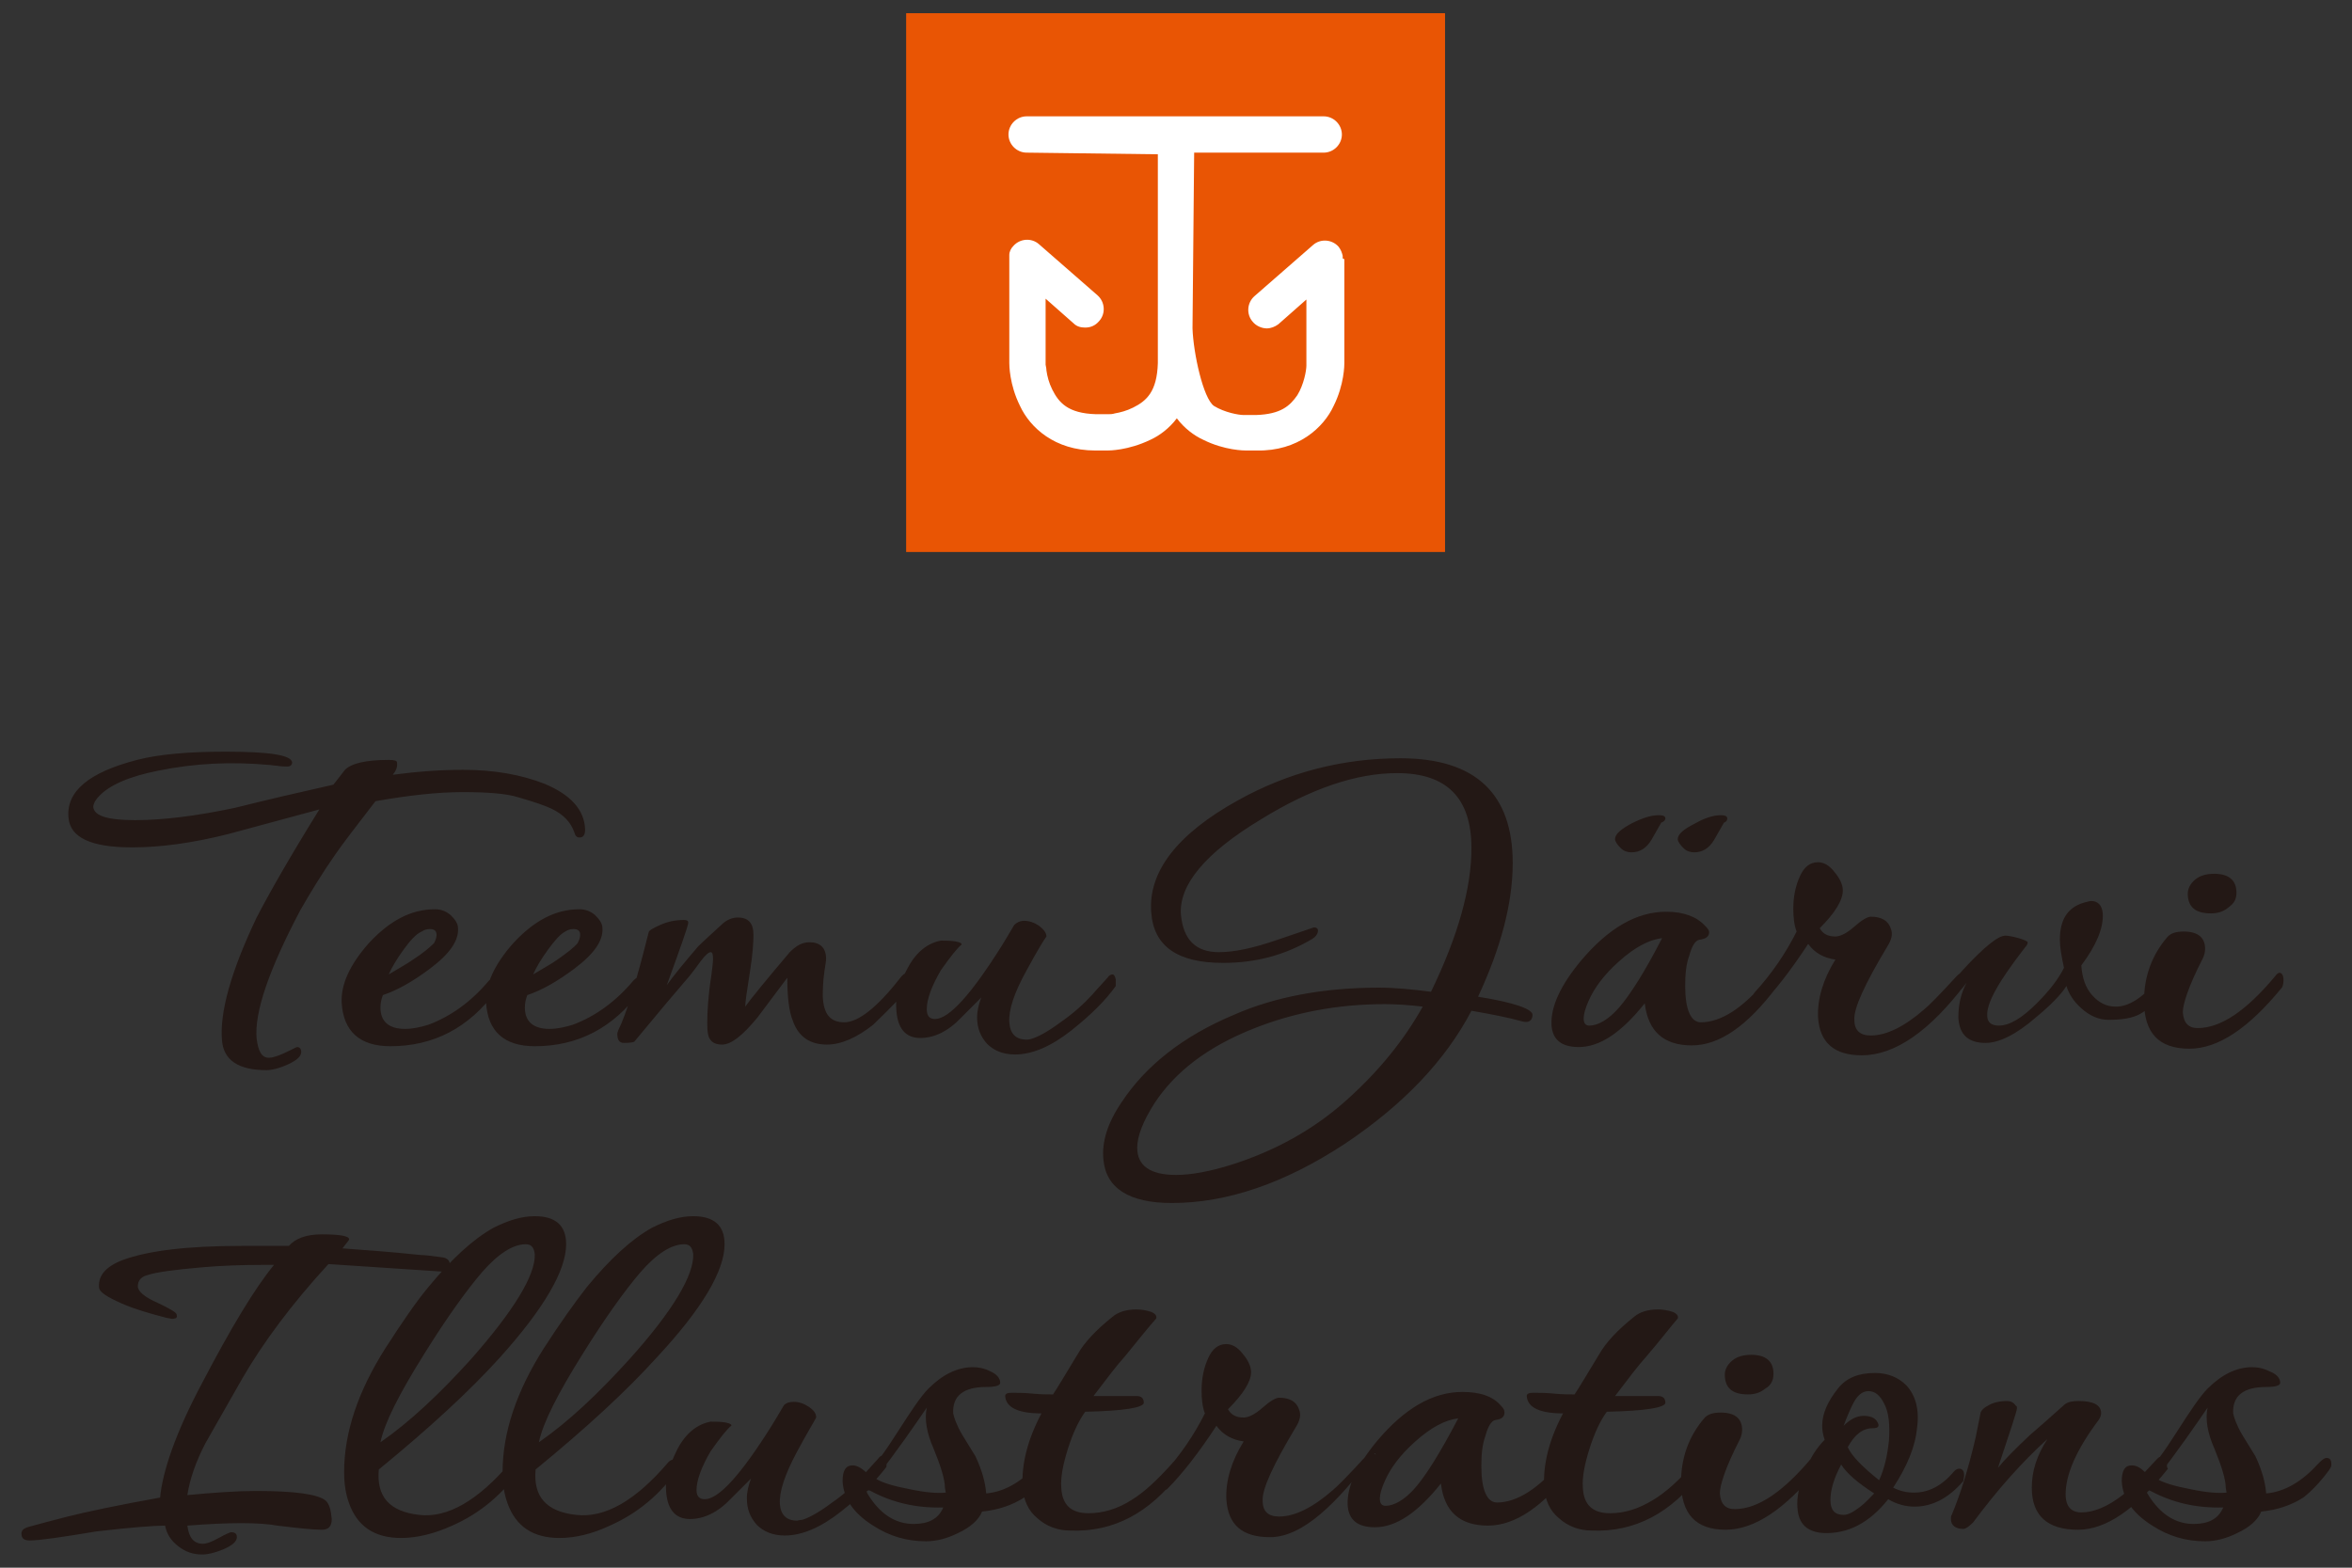
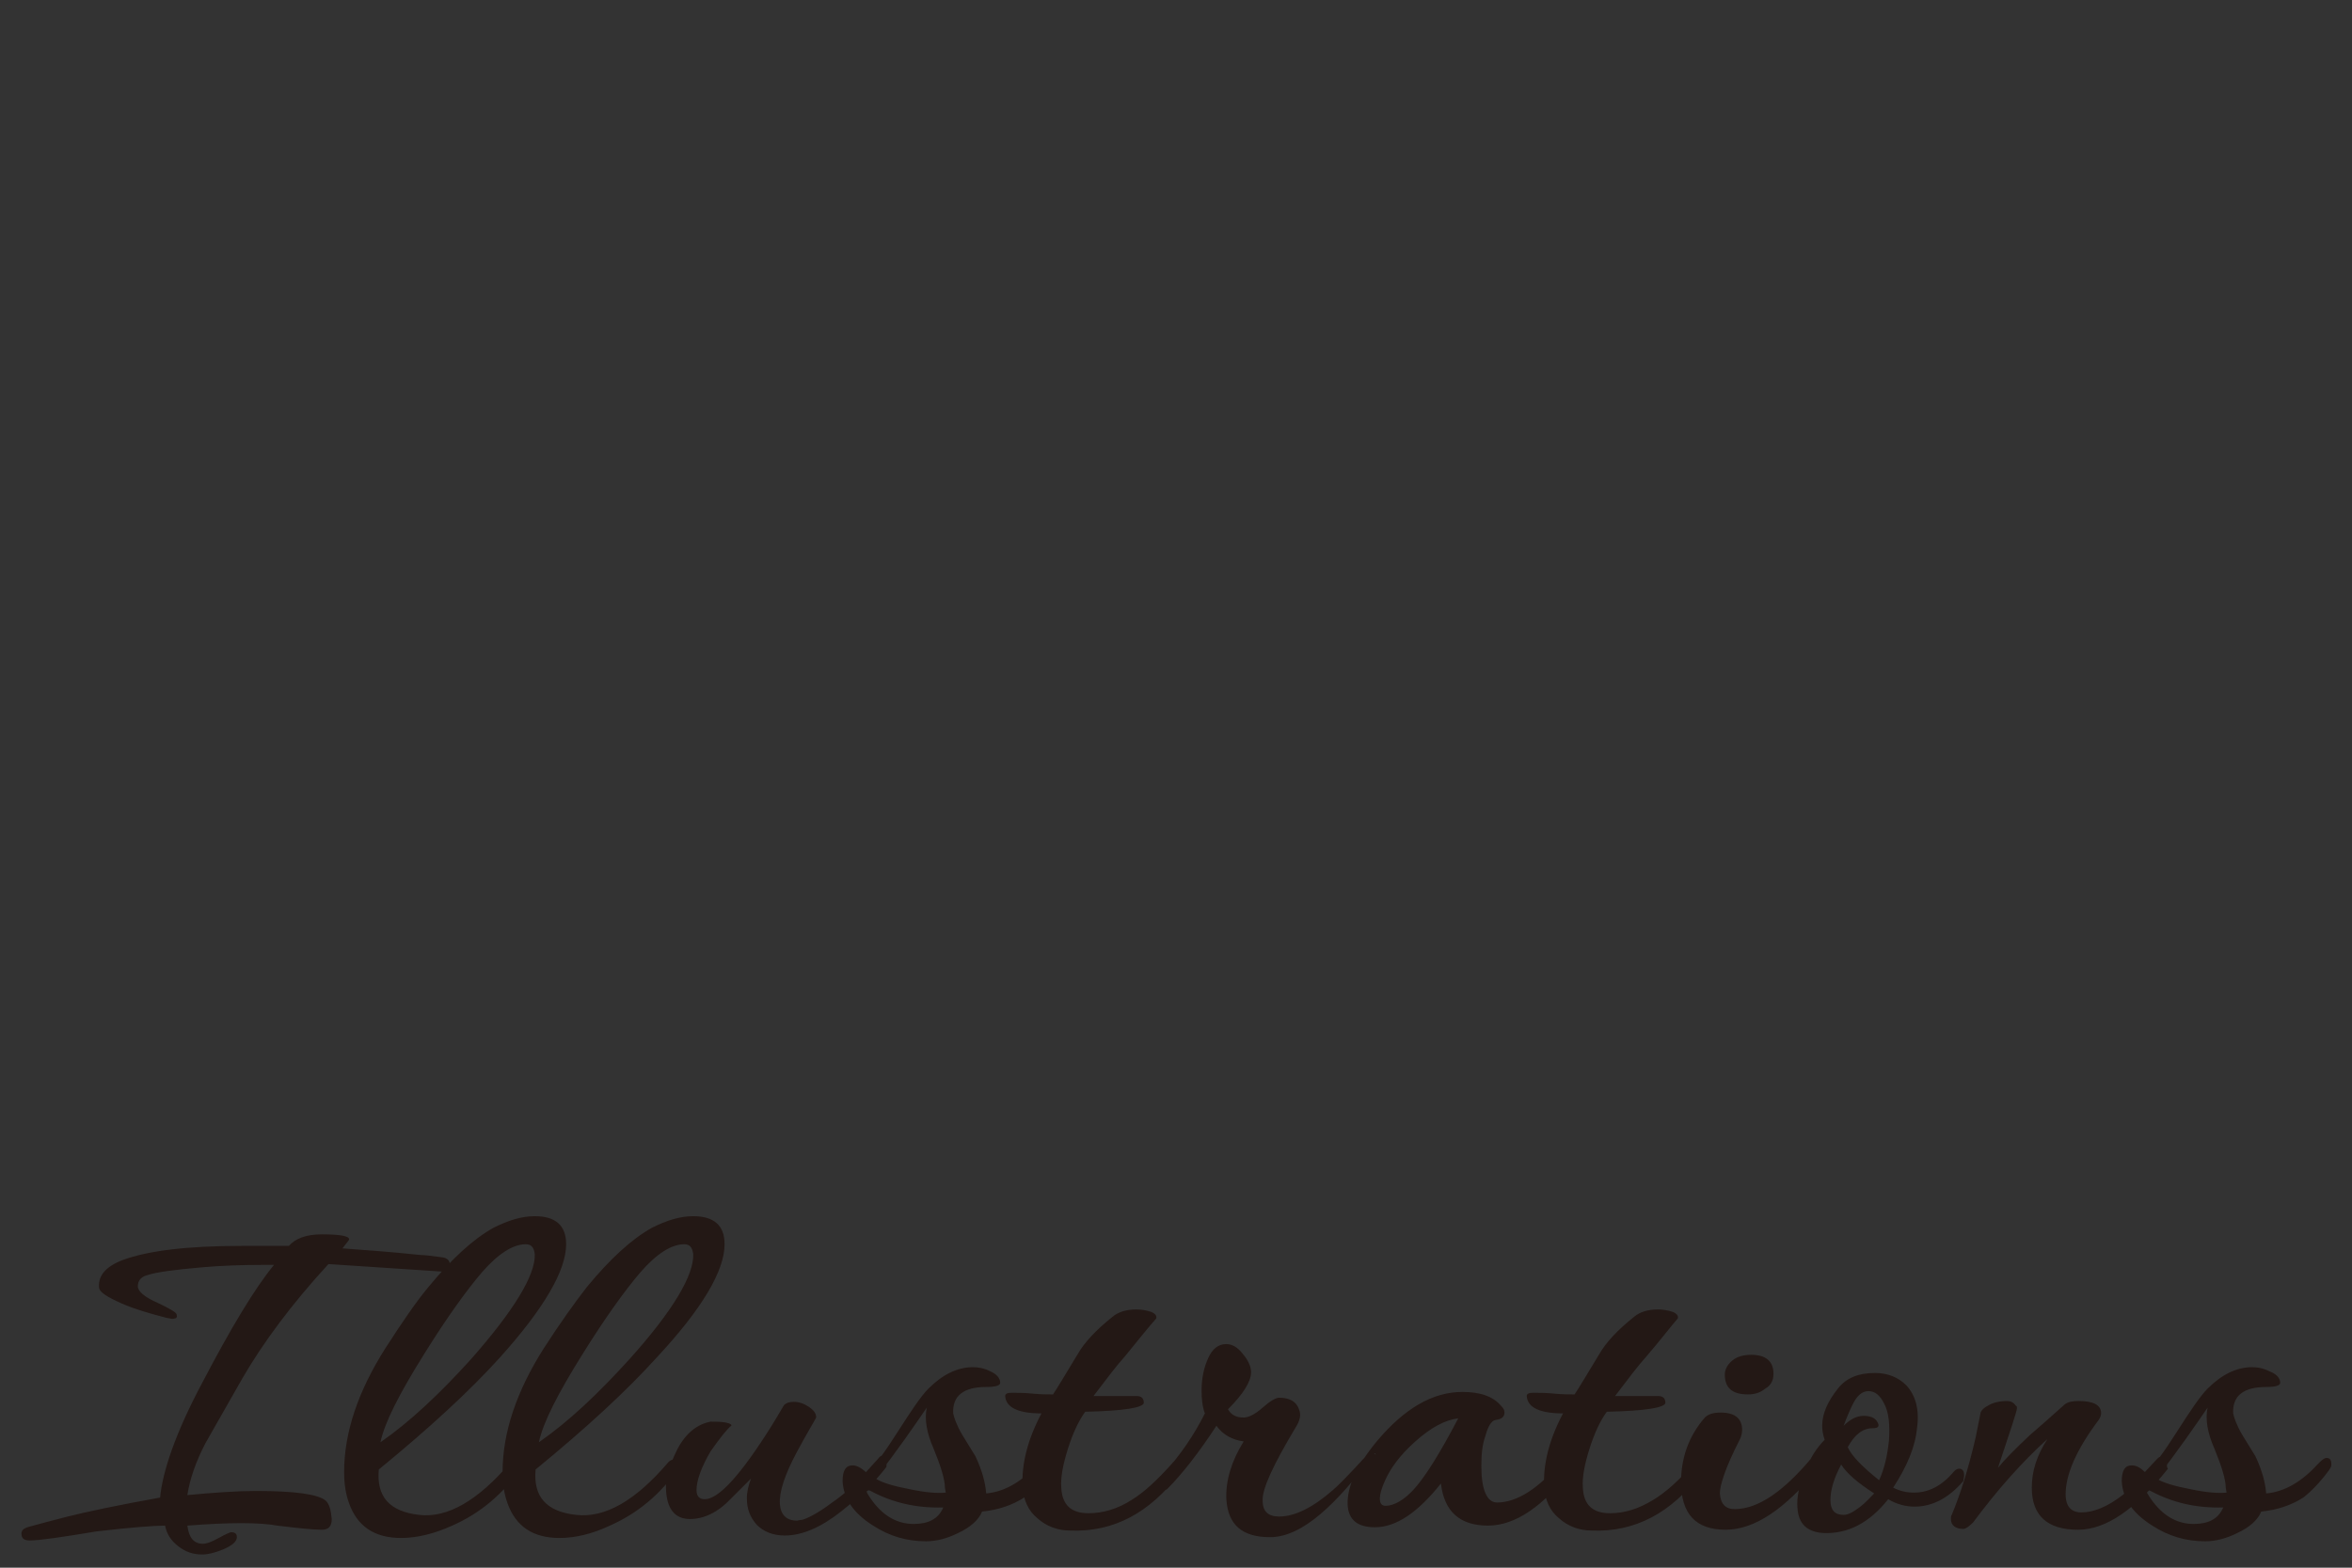
<svg xmlns="http://www.w3.org/2000/svg" version="1.1" id="レイヤー_1" x="0px" y="0px" viewBox="0 0 285 190" style="enable-background:new 0 0 285 190;" xml:space="preserve">
  <rect x="0" y="0" width="285" height="190" fill="#333333" stroke="none" />
  <style type="text/css">
	.st0{fill:#231815;}
	.st1{fill:#E95504;}
	.st2{fill:#FFFFFF;}
</style>
  <g>
    <g>
      <path class="st0" d="M265.8,184.7c-2.2,0-4.1-1.2-5.6-3.7c-0.1-0.2-0.1-0.3,0-0.3c0.1-0.1,0.2-0.1,0.4,0c2.6,1.4,5.5,2.1,8.8,2    C268.8,184.1,267.6,184.7,265.8,184.7 M265.5,180.5c-2.1-0.4-3.4-0.8-4.2-1.3c2.7-3.5,4.7-6.4,6.2-8.6c-0.3,1.4,0,3.1,0.8,4.9    c0.9,2.2,1.4,3.8,1.4,4.8l0.1,0.6C268.8,181,267.4,180.9,265.5,180.5 M282.5,177.5c0-0.6-0.2-0.8-0.6-0.8c-0.2,0-0.5,0.2-0.8,0.5    l-0.2,0.2c-1.9,2.1-4,3.4-6.3,3.6c-0.1-1.3-0.5-2.8-1.3-4.5l-1.6-2.6c-0.7-1.2-1-2.1-1.1-2.6c-0.1-2.1,1.2-3.2,4-3.2    c1.2,0,1.7-0.2,1.7-0.5c0-0.6-0.5-1.1-1.3-1.4c-0.8-0.4-1.5-0.5-2.1-0.5c-1.9,0-3.7,0.9-5.4,2.6c-0.9,0.9-2.1,2.7-3.7,5.2    c-1.6,2.5-2.8,4.2-3.8,5c-0.6-0.6-1.1-0.9-1.7-0.9c-0.8,0-1.2,0.6-1.2,1.9c0.1,2.1,1.3,3.9,3.7,5.4c2,1.3,4.1,1.9,6.4,1.9    c1.2,0,2.5-0.3,3.9-1c1.5-0.7,2.5-1.6,2.9-2.6c2-0.2,3.7-0.8,5.1-1.7c0.9-0.7,2-1.8,3.1-3.3C282.5,177.8,282.5,177.6,282.5,177.5     M262.6,177.3c0-0.5-0.2-0.8-0.6-0.8c-0.2,0-0.4,0.1-0.6,0.3c-2.6,2.8-4,4.3-4.2,4.4c-1.8,1.4-3.5,2.1-5,2.1    c-1.2,0-1.9-0.7-1.9-2.2c0-2.4,1.3-5.4,4-9c0.2-0.3,0.3-0.6,0.3-0.8c0-1-0.9-1.5-2.7-1.5c-0.8,0-1.3,0.1-1.7,0.4    c-2.1,1.9-3.5,3.1-4.2,3.7c-1.8,1.7-3.1,3-3.9,4c1.5-4.5,2.3-6.9,2.3-7.2c0-0.2,0-0.3-0.1-0.3c-0.3-0.4-0.6-0.6-1.1-0.6    c-0.9,0-1.7,0.2-2.2,0.5c-0.6,0.3-0.9,0.6-1,0.9c-0.3,1.5-0.5,2.5-0.6,3c-0.9,3.9-1.9,7-2.9,9.4c-0.1,0.1-0.1,0.3-0.1,0.5    c0,0.8,0.6,1.2,1.5,1.2c0.3,0,0.7-0.3,1.2-0.8c2.9-3.9,5.9-7.3,9-10.1c-1.3,2-1.9,3.9-1.9,5.9c0,3.4,1.9,5.1,5.6,5.1    c3.4,0,7-2.5,10.9-7.4C262.5,177.8,262.6,177.5,262.6,177.3 M225.3,182.7c-0.8,0.6-1.4,0.9-1.9,0.9c-1.1,0-1.6-0.6-1.6-1.8    c0-1.2,0.4-2.6,1.3-4.3c0.7,1.1,2,2.2,4,3.5C226.6,181.5,226.1,182.1,225.3,182.7 M227.7,179.4c-2-1.6-3.3-2.9-3.8-4    c0.8-1.5,1.8-2.3,3-2.3c0.8,0,0.9-0.3,0.5-0.9c-0.3-0.4-0.8-0.6-1.6-0.6c-0.8,0-1.6,0.4-2.4,1.2c0.4-1.1,0.8-2,1.1-2.6    c0.5-1,1.1-1.6,1.9-1.6c0.8,0,1.4,0.5,1.9,1.5c0.6,1.1,0.7,2.6,0.6,4.4C228.7,176.5,228.3,178.1,227.7,179.4 M238,178.8    c0-0.5-0.2-0.8-0.6-0.8c-0.2,0-0.4,0.1-0.6,0.3c-1.5,1.8-3.1,2.6-4.9,2.6c-0.9,0-1.7-0.2-2.5-0.6c1.7-2.6,2.7-5,2.9-7.3    c0.3-2.2-0.2-3.9-1.3-5.1c-1-1-2.3-1.5-3.8-1.5c-2,0-3.5,0.6-4.5,1.9c-1.2,1.5-1.9,3-1.9,4.5c0,0.6,0.1,1.1,0.3,1.7    c-0.9,0.9-1.8,2.2-2.4,3.9c-0.7,1.6-1,3.1-0.9,4.3c0.1,2,1.2,3,3.2,3.1c2.9,0.1,5.5-1.2,7.8-4.1c1,0.6,2.1,0.9,3.2,0.9    c2.1,0,4.1-1,5.9-3.1C237.9,179.3,238,179.1,238,178.8 M220.6,177.1c0-0.6-0.2-0.9-0.5-0.9c-0.1,0-0.3,0.1-0.5,0.4    c-3.5,4.2-6.6,6.3-9.4,6.3c-1.1,0-1.7-0.6-1.8-1.9c0-1,0.7-3.2,2.4-6.5c0.2-0.4,0.3-0.8,0.3-1.2c0-1.4-0.9-2.1-2.6-2.1    c-0.9,0-1.6,0.2-2,0.7c-1.8,2.1-2.8,4.7-2.8,7.7c0,3.9,1.8,5.8,5.4,5.8c3.5,0,7.2-2.5,11.2-7.4    C220.5,177.8,220.6,177.5,220.6,177.1 M212.2,164.2c-0.9,0-1.7,0.2-2.3,0.7c-0.6,0.5-0.9,1.1-0.9,1.7c0,1.6,0.9,2.4,2.8,2.4    c0.8,0,1.5-0.2,2.1-0.7c0.7-0.4,1-1,1-1.8C214.9,165,214,164.2,212.2,164.2 M206.5,177.7c0-0.5-0.2-0.7-0.6-0.7    c-0.3,0-0.5,0.1-0.7,0.4c-1.7,2-3.4,3.5-4.9,4.4c-1.8,1.1-3.5,1.6-5.2,1.6c-2.1,0-3.2-1-3.3-3.1c-0.1-1.2,0.2-2.8,0.8-4.7    c0.6-1.9,1.3-3.4,2.1-4.5c4.7-0.1,7.1-0.5,7.1-1.1c0-0.5-0.3-0.8-0.8-0.8h-1.6c-1.7,0-2.9,0-3.7,0c1.6-2.1,2.8-3.7,3.8-4.8    c1.8-2.1,3-3.7,3.8-4.6c0.1-0.3-0.1-0.6-0.6-0.8c-0.6-0.2-1.2-0.3-1.8-0.3c-1.2,0-2.2,0.3-2.9,0.9c-2,1.6-3.4,3.1-4.2,4.5    c-1.4,2.3-2.4,4-3,4.9c-0.6,0-1.5,0-2.5-0.1c-1-0.1-1.9-0.1-2.5-0.1c-0.5,0-0.8,0.1-0.8,0.4c0.1,1.4,1.6,2.1,4.4,2.1    c-1.7,3.2-2.4,6.1-2.3,8.8c0.1,1.7,0.7,3,1.8,3.9c1.1,1,2.5,1.5,4,1.5c5.2,0.2,9.6-2.1,13.3-7C206.4,178.2,206.5,178,206.5,177.7     M171.5,180.3c-1.3,1.5-2.6,2.2-3.6,2.2c-0.5,0-0.7-0.3-0.7-0.9c0-0.5,0.2-1.2,0.6-2.1c0.7-1.6,1.9-3.2,3.7-4.8    c1.9-1.7,3.6-2.6,5.2-2.8C174.5,176.1,172.8,178.8,171.5,180.3 M191,176.8c0-0.3-0.2-0.5-0.6-0.5c-0.4,0-0.7,0.3-1.1,0.7    c-2.8,3.4-5.5,5.1-7.9,5.1c-1.2,0-1.9-1.5-1.9-4.4c0-1.4,0.1-2.6,0.5-3.7c0.3-1.1,0.7-1.8,1.2-1.9c0.8-0.1,1.1-0.4,1.1-0.9    c0-0.3-0.1-0.5-0.4-0.8c-1-1.2-2.6-1.7-4.7-1.7c-3.6,0-7,2-10.3,5.9c-2.5,3-3.7,5.6-3.6,7.8c0.1,1.8,1.2,2.7,3.3,2.7    c2.6,0,5.2-1.8,8-5.3c0.4,3.4,2.3,5.1,5.7,5.1c3.3,0,6.7-2.3,10.3-7C190.9,177.4,191,177.1,191,176.8 M166.8,176.7    c0-0.4-0.2-0.6-0.6-0.6c-0.2,0-0.5,0.1-0.8,0.5c-2.1,2.3-3.4,3.6-3.9,4c-2.4,2.1-4.6,3.2-6.5,3.2c-1.3,0-2-0.6-2-1.9    c-0.1-1.4,1.3-4.4,4-8.9c0.5-0.8,0.7-1.5,0.4-2.2c-0.3-0.9-1.1-1.4-2.4-1.4c-0.4,0-1.1,0.4-2,1.2c-0.9,0.8-1.7,1.2-2.3,1.2    c-0.9,0-1.5-0.3-1.9-1c1.9-1.9,2.8-3.4,2.8-4.5c0-0.7-0.4-1.5-1-2.2c-0.6-0.8-1.3-1.2-2-1.2c-1,0-1.7,0.6-2.2,1.7    c-0.5,1.1-0.8,2.4-0.8,3.9c0,1.1,0.1,2,0.4,2.8c-1.3,2.6-3,5.1-5.1,7.4c-0.3,0.4-0.5,0.8-0.5,1.2c0,0.3,0.2,0.6,0.4,0.7    c0.2,0.1,0.4,0,0.6-0.1c1.9-1.9,3.9-4.5,6-7.7c0.8,1.1,1.9,1.7,3.3,1.9c-1.5,2.4-2.2,4.8-2.1,7c0.2,3.1,1.9,4.6,5.3,4.6    c4,0,8.2-4.2,12.6-10.1C166.7,175.8,166.8,177,166.8,176.7 M143.3,177.7c0-0.5-0.2-0.7-0.6-0.7c-0.3,0-0.5,0.1-0.7,0.4    c-1.8,2-3.4,3.5-4.9,4.4c-1.7,1.1-3.5,1.6-5.2,1.6c-2.1,0-3.2-1-3.3-3.1c-0.1-1.2,0.2-2.8,0.8-4.7c0.6-1.9,1.3-3.4,2.1-4.5    c4.7-0.1,7.1-0.5,7.1-1.1c0-0.5-0.3-0.8-0.8-0.8h-1.6c-1.7,0-2.9,0-3.7,0c1.6-2.1,2.8-3.7,3.8-4.8c1.7-2.1,3-3.7,3.8-4.6    c0.1-0.3-0.1-0.6-0.6-0.8c-0.6-0.2-1.2-0.3-1.8-0.3c-1.2,0-2.2,0.3-2.9,0.9c-2,1.6-3.4,3.1-4.2,4.5c-1.4,2.3-2.4,4-3,4.9    c-0.6,0-1.5,0-2.5-0.1c-1-0.1-1.9-0.1-2.5-0.1c-0.5,0-0.8,0.1-0.8,0.4c0.1,1.4,1.6,2.1,4.4,2.1c-1.7,3.2-2.4,6.1-2.3,8.8    c0.1,1.7,0.7,3,1.8,3.9c1.1,1,2.5,1.5,4,1.5c5.2,0.2,9.6-2.1,13.3-7C143.2,178.2,143.3,178,143.3,177.7 M110.7,184.7    c-2.2,0-4.1-1.2-5.6-3.7c-0.1-0.2-0.1-0.3,0-0.3c0.1-0.1,0.2-0.1,0.4,0c2.6,1.4,5.5,2.1,8.8,2    C113.7,184.1,112.5,184.7,110.7,184.7 M110.3,180.5c-2.1-0.4-3.4-0.8-4.2-1.3c2.7-3.5,4.7-6.4,6.2-8.6c-0.3,1.4,0,3.1,0.8,4.9    c0.9,2.2,1.4,3.8,1.4,4.8l0.1,0.6C113.6,181,112.2,180.9,110.3,180.5 M127.4,177.5c0-0.6-0.2-0.8-0.6-0.8c-0.2,0-0.5,0.2-0.8,0.5    l-0.2,0.2c-1.9,2.1-4,3.4-6.3,3.6c-0.1-1.3-0.5-2.8-1.3-4.5l-1.6-2.6c-0.7-1.2-1-2.1-1.1-2.6c-0.1-2.1,1.2-3.2,4-3.2    c1.2,0,1.7-0.2,1.7-0.5c0-0.6-0.5-1.1-1.2-1.4c-0.8-0.4-1.5-0.5-2.1-0.5c-1.9,0-3.7,0.9-5.4,2.6c-0.9,0.9-2.1,2.7-3.7,5.2    c-1.6,2.5-2.8,4.2-3.8,5c-0.6-0.6-1.2-0.9-1.7-0.9c-0.8,0-1.2,0.6-1.2,1.9c0.1,2.1,1.3,3.9,3.7,5.4c2,1.3,4.1,1.9,6.4,1.9    c1.2,0,2.5-0.3,3.9-1c1.5-0.7,2.5-1.6,2.9-2.6c2-0.2,3.7-0.8,5.1-1.7c0.9-0.7,2-1.8,3.1-3.3C127.3,177.8,127.4,177.6,127.4,177.5     M107.4,177c-0.1-0.4-0.2-0.6-0.4-0.6c-0.2,0-0.4,0.1-0.6,0.4c-0.7,0.8-1.3,1.4-1.8,2c-1,1.1-2.3,2.3-3.9,3.4    c-1.6,1.2-2.8,1.8-3.5,2c-0.3,0-0.5,0.1-0.6,0.1c-1.3,0-2-0.7-2.1-2c-0.1-1.5,0.6-3.6,2.1-6.4c1.3-2.4,2.1-3.7,2.3-4.1    c0-0.5-0.3-0.9-0.9-1.3c-0.6-0.4-1.2-0.6-1.8-0.6c-0.5,0-0.9,0.1-1.2,0.4c-0.7,1.2-1.2,2-1.5,2.5c-3.7,5.9-6.4,8.9-8.1,8.9    c-0.7,0-1-0.4-1-1.1c0-1.2,0.6-2.8,1.7-4.7c1.2-1.7,2-2.7,2.5-3.1c0.1-0.1-0.1-0.3-0.7-0.4c-0.6-0.1-1.2-0.1-1.8-0.1    c-1.6,0.3-3,1.4-4,3.3c-1,2-1.5,3.6-1.4,4.9c0.1,2.4,1.1,3.6,2.9,3.6c1.7,0,3.4-0.8,5-2.5c1-1,1.8-1.8,2.4-2.4    c-0.3,0.8-0.5,1.6-0.5,2.4c0,1.3,0.4,2.3,1.2,3.2c0.8,0.8,1.9,1.3,3.4,1.3c2.1,0,4.4-1,6.8-2.9c2.4-1.9,4.2-3.7,5.5-5.4    C107.4,177.6,107.5,177.3,107.4,177 M76.3,164.7c-3.8,4.2-7.4,7.6-11,10.1c0.5-2.4,2.3-5.9,5.3-10.7c2.8-4.5,5.2-7.8,7-9.9    c2-2.3,3.8-3.4,5.3-3.4c0.7,0,1,0.4,1.1,1.2C84.1,154.5,81.6,158.8,76.3,164.7 M87.8,150.8c0-2.3-1.3-3.4-3.8-3.4    c-1.6,0-3.2,0.5-5,1.4c-2.5,1.4-5.1,3.8-7.9,7.2c-1.4,1.8-3.2,4.3-5.2,7.4c-3.3,5.2-5,10.2-5,15c0,1.5,0.2,2.7,0.6,3.8    c1,2.8,3.1,4.2,6.3,4.2c1.9,0,4-0.5,6.1-1.5c3.4-1.5,6.1-3.8,8.3-6.9c0.1-0.1,0.1-0.3,0.1-0.4c0-0.5-0.2-0.7-0.7-0.7    c-0.2,0-0.4,0.1-0.6,0.3c-4,4.7-7.7,6.8-11.2,6.4c-3.6-0.4-5.2-2.2-4.9-5.5c6.1-5,11-9.5,14.7-13.6    C85.1,158.6,87.8,154,87.8,150.8 M57.1,164.7c-3.8,4.2-7.4,7.6-11,10.1c0.5-2.4,2.3-5.9,5.3-10.7c2.8-4.5,5.2-7.8,7-9.9    c2-2.3,3.8-3.4,5.3-3.4c0.7,0,1,0.4,1.1,1.2C64.9,154.5,62.3,158.8,57.1,164.7 M68.6,150.8c0-2.3-1.3-3.4-3.8-3.4    c-1.6,0-3.2,0.5-5,1.4c-2.5,1.4-5.1,3.8-7.9,7.2c-1.5,1.8-3.2,4.3-5.2,7.4c-3.3,5.2-5,10.2-5,15c0,1.5,0.2,2.7,0.6,3.8    c1,2.8,3.1,4.2,6.3,4.2c1.9,0,4-0.5,6.2-1.5c3.4-1.5,6.1-3.8,8.3-6.9c0.1-0.1,0.1-0.3,0.1-0.4c0-0.5-0.2-0.7-0.7-0.7    c-0.2,0-0.4,0.1-0.6,0.3c-4,4.7-7.7,6.8-11.1,6.4c-3.6-0.4-5.2-2.2-4.9-5.5c6.1-5,11-9.5,14.7-13.6    C65.9,158.6,68.6,154,68.6,150.8 M54.5,153.2c0-0.4-0.3-0.7-0.8-0.8c-1.4-0.2-2.3-0.3-2.8-0.3c-3.7-0.4-6.8-0.6-9.4-0.8    c0.4-0.5,0.6-0.8,0.7-0.9c0.1-0.1,0.1-0.2,0.1-0.2c0-0.4-1.1-0.6-3.3-0.6c-1.9,0-3.2,0.5-4,1.4h-5.8c-6.6,0-11.3,0.6-14.3,1.7    c-2.1,0.8-3,1.9-2.9,3.3c0,0.6,1,1.2,2.8,2c1.6,0.7,3.4,1.2,5.3,1.7c0.5,0.1,0.9,0.2,1,0.1c0.3,0,0.4-0.2,0.3-0.5    c0-0.2-0.8-0.7-2.3-1.4c-1.6-0.7-2.4-1.4-2.4-2c0-0.7,0.4-1.2,1.3-1.4c0.9-0.3,3-0.6,6.4-0.9c2.3-0.2,4.7-0.3,7.5-0.3h1.3    c-2.3,2.8-5.2,7.6-8.7,14.3c-3.2,6-4.8,10.7-5.1,13.9c-5,0.9-8.8,1.7-11.2,2.3c-1.9,0.5-3.5,0.9-4.9,1.3c-0.5,0.2-0.7,0.4-0.7,0.8    c0,0.6,0.4,0.8,1,0.8c1.2,0,3.9-0.4,8.1-1.1c4.3-0.5,7.1-0.7,8.3-0.7c0.2,1,0.7,1.8,1.6,2.5c0.9,0.7,1.8,1,2.9,1    c0.7,0,1.5-0.2,2.5-0.6c1.2-0.5,1.7-1,1.7-1.5c0-0.4-0.2-0.6-0.7-0.6c-0.1,0-0.6,0.2-1.5,0.7c-0.9,0.5-1.5,0.7-1.9,0.7    c-1.1,0-1.7-0.7-1.9-2.2c5.1-0.4,8.7-0.4,10.9,0c2.5,0.3,4.3,0.5,5.4,0.5c0.8,0,1.2-0.4,1.2-1.3c-0.1-1.1-0.3-1.8-0.7-2.2    c-0.9-0.8-3.7-1.2-8.5-1.2c-2.3,0-5.1,0.2-8.3,0.5c0.3-1.9,1-4,2.2-6.3c1.5-2.6,3-5.3,4.5-7.9c2.5-4.3,5.9-8.9,10.4-13.8    c6,0.4,10.5,0.7,13.6,0.9C54.1,154.2,54.5,153.9,54.5,153.2" />
-       <path class="st0" d="M276.7,118.8c0-0.6-0.2-0.9-0.5-0.9c-0.1,0-0.3,0.1-0.5,0.4c-3.5,4.2-6.6,6.3-9.4,6.3c-1.1,0-1.7-0.6-1.8-1.9    c0-1,0.7-3.2,2.4-6.5c0.2-0.4,0.3-0.8,0.3-1.2c0-1.4-0.9-2.1-2.6-2.1c-0.9,0-1.6,0.2-2,0.7c-1.8,2.1-2.8,4.7-2.8,7.7    c0,3.9,1.8,5.8,5.5,5.8c3.5,0,7.2-2.5,11.2-7.4C276.6,119.6,276.7,119.2,276.7,118.8 M268.3,105.9c-0.9,0-1.7,0.2-2.3,0.7    c-0.6,0.5-0.9,1.1-0.9,1.7c0,1.6,0.9,2.4,2.8,2.4c0.8,0,1.5-0.2,2.1-0.7c0.7-0.5,1-1,1-1.8C271,106.7,270.1,105.9,268.3,105.9     M262.5,119.5c0-0.5-0.2-0.8-0.6-0.8c-0.2,0-0.4,0.1-0.6,0.3c-1.8,2-3.4,3-4.9,3c-1.2,0-2.1-0.5-2.9-1.4c-0.8-0.9-1.2-2.1-1.3-3.6    c1.8-2.4,2.7-4.5,2.6-6.3c-0.1-1-0.6-1.5-1.4-1.5c-0.2,0-0.5,0.1-0.9,0.2c-2,0.6-2.9,2.1-2.9,4.5c0,0.9,0.2,2,0.5,3.4    c-0.7,1.4-1.8,2.8-3.3,4.3c-1.8,1.8-3.3,2.7-4.6,2.7c-0.9,0-1.4-0.4-1.4-1.2c-0.1-1.6,1.5-4.3,4.6-8.3c0.2-0.2,0.3-0.4,0.3-0.6    c0-0.1-0.4-0.3-1.1-0.5c-0.7-0.2-1.3-0.3-1.6-0.3c-0.9,0-2.6,1.4-5.1,4.1c-1.9,2.1-2.9,3.4-2.9,3.8c0,0.3,0.2,0.5,0.4,0.5    c0.2,0,0.4-0.1,0.6-0.3c1.1-0.9,1.8-1.7,2.3-2.4c-0.7,1.3-1,2.7-1,4.2c0.1,2.1,1.2,3.1,3.3,3.1c1.6,0,3.7-1,6.1-3.1    c1.7-1.4,3-2.7,3.7-3.8c0.3,1,0.9,1.9,1.8,2.7c1,0.9,2.1,1.4,3.3,1.4c1.6,0,2.9-0.2,3.8-0.7c0.9-0.5,1.9-1.4,2.9-2.8    C262.4,120,262.5,119.8,262.5,119.5 M238.5,118.4c0-0.4-0.2-0.6-0.6-0.6c-0.2,0-0.5,0.2-0.8,0.5c-2.1,2.3-3.4,3.6-3.9,4    c-2.4,2.1-4.6,3.2-6.5,3.2c-1.3,0-2-0.6-2-1.9c-0.1-1.4,1.3-4.4,4-8.9c0.5-0.8,0.7-1.5,0.4-2.2c-0.3-0.9-1.1-1.4-2.4-1.4    c-0.4,0-1.1,0.4-2,1.2c-0.9,0.8-1.7,1.2-2.3,1.2c-0.9,0-1.5-0.3-1.9-1c1.9-1.9,2.8-3.4,2.8-4.6c0-0.7-0.4-1.5-1-2.2    c-0.6-0.8-1.3-1.2-2-1.2c-1,0-1.7,0.6-2.2,1.7c-0.5,1.1-0.8,2.4-0.8,3.9c0,1.1,0.1,2,0.4,2.8c-1.3,2.6-3,5.1-5.1,7.4    c-0.3,0.4-0.5,0.8-0.5,1.2c0,0.3,0.2,0.6,0.4,0.7c0.2,0.1,0.4,0,0.6-0.1c1.9-1.9,3.9-4.5,6-7.7c0.8,1.1,1.9,1.7,3.3,1.9    c-1.5,2.4-2.2,4.8-2.1,7c0.2,3.1,2,4.6,5.3,4.6c4,0,8.2-2.9,12.6-8.7C238.4,118.9,238.5,118.7,238.5,118.4 M201.8,99.2    c0-0.3-0.3-0.4-0.8-0.4c-0.9,0-1.9,0.3-3.3,1c-1.3,0.7-2,1.3-2,1.9c0,0.3,0.3,0.7,0.7,1.1c0.4,0.4,0.9,0.5,1.3,0.5    c1,0,1.8-0.5,2.4-1.5c0.4-0.7,0.8-1.4,1.2-2.1C201.6,99.6,201.8,99.4,201.8,99.2 M209.3,99.2c0-0.3-0.3-0.4-0.8-0.4    c-0.8,0-1.9,0.3-3.1,1c-1.4,0.7-2.1,1.3-2.1,1.9c0,0.3,0.3,0.7,0.7,1.1c0.4,0.4,0.9,0.5,1.3,0.5c1,0,1.8-0.5,2.4-1.5    c0.4-0.7,0.8-1.4,1.2-2.1C209.2,99.6,209.3,99.4,209.3,99.2 M196.2,122.1c-1.3,1.5-2.6,2.2-3.6,2.2c-0.5,0-0.7-0.3-0.7-0.9    c0-0.5,0.2-1.2,0.6-2.1c0.7-1.6,1.9-3.2,3.7-4.8c1.9-1.7,3.6-2.6,5.2-2.8C199.3,117.8,197.5,120.6,196.2,122.1 M215.7,118.5    c0-0.3-0.2-0.5-0.6-0.4c-0.4,0-0.7,0.3-1.1,0.7c-2.8,3.4-5.5,5.1-7.9,5.1c-1.2,0-1.9-1.5-1.9-4.4c0-1.4,0.1-2.6,0.5-3.7    c0.3-1.1,0.7-1.8,1.2-1.9c0.8-0.1,1.2-0.4,1.2-0.9c0-0.3-0.2-0.5-0.5-0.8c-1-1.1-2.6-1.7-4.7-1.7c-3.6,0-7,2-10.3,5.9    c-2.5,3-3.7,5.6-3.6,7.8c0.1,1.8,1.2,2.7,3.3,2.7c2.6,0,5.2-1.8,8-5.3c0.4,3.4,2.3,5.1,5.7,5.1c3.3,0,6.7-2.3,10.3-7.1    C215.6,119.1,215.7,118.8,215.7,118.5 M163.2,133.3c-4,3.6-8.7,6.2-14.1,7.9c-2.6,0.8-4.8,1.2-6.6,1.2c-3.1,0-4.7-1.1-4.7-3.3    c0-1.4,0.7-3.2,2.1-5.4c2.5-3.8,6.4-6.8,11.9-9c5-2,10.3-3,16-3c1.4,0,2.9,0.1,4.6,0.3C170.1,126.1,167.1,129.8,163.2,133.3     M185.7,123c0-0.7-2.2-1.5-6.6-2.2c2.8-6,4.2-11.4,4.2-16.2c0-8.4-4.5-12.7-13.6-12.7c-7,0-13.6,1.7-19.7,5.1    c-7.4,4.1-10.9,8.7-10.5,13.6c0.3,4.1,3.2,6.1,8.7,6.1c4.1,0,7.6-1,10.8-2.9c0.5-0.3,0.7-0.7,0.7-1c0-0.3-0.2-0.4-0.5-0.4    l-4.4,1.5c-2.9,1-5.2,1.5-7.1,1.5c-2.8,0-4.3-1.5-4.6-4.5c-0.3-3.6,2.9-7.5,9.7-11.6c6-3.7,11.5-5.6,16.5-5.6c6,0,9,3,9,9.1    c0,4.8-1.6,10.6-4.9,17.4c-2.3-0.3-4.4-0.5-6.3-0.5c-6.7,0-12.6,1.1-17.6,3.3c-6.2,2.6-10.7,6.2-13.6,10.6    c-1.7,2.5-2.4,4.8-2.2,6.9c0.3,3.5,3.1,5.3,8.3,5.3c6.7,0,13.7-2.4,21-7.2c7-4.7,12.1-10,15.3-16.1c2.3,0.4,4.4,0.8,6.2,1.3    C185.2,124,185.7,123.7,185.7,123 M135.2,118.7c-0.1-0.4-0.2-0.6-0.4-0.6c-0.2,0-0.4,0.1-0.6,0.4c-0.7,0.8-1.3,1.4-1.8,2    c-1,1.1-2.3,2.3-3.9,3.4c-1.6,1.2-2.8,1.8-3.5,2c-0.3,0.1-0.5,0.1-0.6,0.1c-1.3,0-2-0.7-2.1-2.1c-0.1-1.5,0.6-3.6,2.1-6.3    c1.3-2.4,2.1-3.7,2.4-4.1c0-0.5-0.4-0.9-0.9-1.3c-0.6-0.4-1.2-0.6-1.8-0.6c-0.5,0-0.9,0.2-1.2,0.5c-0.7,1.2-1.2,2-1.5,2.5    c-3.7,5.9-6.4,8.9-8.1,8.9c-0.7,0-1-0.4-1-1.2c0-1.2,0.6-2.8,1.7-4.7c1.2-1.7,2-2.7,2.5-3.1c0.1-0.1-0.1-0.3-0.7-0.4    c-0.6-0.1-1.2-0.1-1.8-0.1c-1.6,0.3-3,1.4-4,3.3c-1.1,2-1.5,3.6-1.4,4.9c0.1,2.4,1.1,3.6,2.9,3.6c1.7,0,3.4-0.8,5-2.5l2.4-2.4    c-0.3,0.8-0.5,1.6-0.5,2.4c0,1.3,0.4,2.3,1.2,3.2c0.8,0.8,1.9,1.3,3.4,1.3c2.1,0,4.4-1,6.8-2.9c2.4-1.9,4.2-3.7,5.4-5.4    C135.2,119.4,135.2,119.1,135.2,118.7 M110.5,118.4c0-0.3-0.2-0.5-0.5-0.5c-0.3,0-0.6,0.2-0.9,0.6c-2.8,3.6-5.1,5.4-6.8,5.4    c-1.7,0-2.5-1-2.6-3.1c0-0.7,0-1.7,0.2-3.1c0.1-0.7,0.2-1.2,0.2-1.5c0-1.3-0.7-2-2-2c-0.9,0-1.6,0.4-2.4,1.2    c-2.8,3.3-4.6,5.5-5.4,6.6c0-0.5,0.2-1.9,0.6-4.4c0.3-1.9,0.4-3.4,0.4-4.3c0-1.4-0.6-2.1-1.9-2.1c-0.7,0-1.4,0.3-2,0.9    c-1.3,1.2-2.2,2-2.8,2.6c-1.8,2.1-3.1,3.7-3.8,4.7c1.7-4.7,2.6-7.2,2.6-7.6c0-0.2-0.2-0.3-0.5-0.3c-1.1,0-2,0.2-2.9,0.6    c-0.9,0.4-1.4,0.7-1.4,0.9c-1.5,6-2.7,9.9-3.7,11.9c0,0.1-0.1,0.2-0.1,0.4c0,0.8,0.3,1.1,0.8,1.1c0.8,0,1.3-0.1,1.3-0.2    c2.9-3.5,5-6,6.3-7.5c0.1-0.1,0.7-0.8,1.7-2.2c0.6-0.8,1-1.1,1.2-1.1c0.2,0,0.3,0.2,0.3,0.8c0,0.5-0.1,1.1-0.2,2    c-0.4,2.5-0.5,4.5-0.5,5.9c0,0.9,0.1,1.5,0.3,1.8c0.3,0.5,0.8,0.7,1.5,0.7c1.1,0,2.5-1.1,4.3-3.3c1.2-1.6,2.4-3.2,3.6-4.8    c0,2.3,0.2,4.1,0.7,5.3c0.7,1.9,2.1,2.8,4.1,2.8c1.8,0,3.7-0.9,5.6-2.4c2.4-2.3,3.8-3.8,4.4-4.6    C110.4,119.2,110.5,118.8,110.5,118.4 M67.4,116.4c-0.4,0.3-1.3,0.8-2.8,1.7c0.4-0.9,1-1.9,1.8-3c0.8-1.1,1.5-1.9,2.1-2.2    c0.3-0.2,0.6-0.3,1-0.3c0.5,0,0.8,0.2,0.8,0.7c0,0.3-0.1,0.6-0.3,1C69.6,114.8,68.7,115.5,67.4,116.4 M78,119.1    c0-0.5-0.2-0.7-0.5-0.7c-0.3,0-0.5,0.2-0.8,0.5c-2.1,2.5-4.6,4.3-7.3,5.3c-1,0.3-1.9,0.5-2.8,0.5c-2,0-3-0.9-3-2.6    c0-0.5,0.1-1,0.3-1.5c1.8-0.6,3.7-1.7,5.7-3.2c2.4-1.8,3.5-3.4,3.4-4.9c0-0.6-0.4-1.1-0.9-1.6c-0.6-0.5-1.2-0.7-1.9-0.7    c-2.9,0-5.5,1.4-8,4.1c-2.3,2.6-3.4,5-3.3,7.2c0.2,3.5,2.2,5.3,5.9,5.3c5.2,0,9.5-2.2,12.8-6.7C77.9,119.8,78,119.4,78,119.1     M49.9,116.4c-0.4,0.3-1.3,0.8-2.8,1.7c0.4-0.9,1-1.9,1.8-3c0.8-1.1,1.5-1.9,2.2-2.2c0.3-0.2,0.6-0.3,1-0.3c0.5,0,0.8,0.2,0.8,0.7    c0,0.3-0.1,0.6-0.3,1C52.1,114.8,51.3,115.5,49.9,116.4 M60.5,119.1c0-0.5-0.2-0.7-0.5-0.7c-0.3,0-0.5,0.2-0.8,0.5    c-2.1,2.5-4.6,4.3-7.3,5.3c-1,0.3-1.9,0.5-2.8,0.5c-2,0-3-0.9-3-2.6c0-0.5,0.1-1,0.3-1.5c1.8-0.6,3.7-1.7,5.7-3.2    c2.4-1.8,3.5-3.4,3.4-4.9c0-0.6-0.4-1.1-0.9-1.6c-0.6-0.5-1.2-0.7-1.9-0.7c-2.9,0-5.5,1.4-8,4.1c-2.3,2.6-3.4,5-3.3,7.2    c0.2,3.5,2.2,5.3,5.9,5.3c5.2,0,9.5-2.2,12.8-6.7C60.4,119.8,60.5,119.4,60.5,119.1 M66,95c-2.8-1.1-6.1-1.7-9.9-1.7    c-2.7,0-5.5,0.2-8.5,0.6c0.4-0.5,0.6-1,0.5-1.5c0-0.2-0.3-0.3-1-0.3c-2.7,0-4.5,0.4-5.3,1.2c-0.6,0.8-1.1,1.4-1.4,1.8    c-4,0.9-7.9,1.8-11.9,2.8c-4.7,1-8.8,1.5-12.1,1.5c-3.3,0-5-0.5-5.1-1.6c0-0.3,0.2-0.8,0.7-1.3c1.2-1.3,3.6-2.4,7.2-3.1    c4.4-0.9,8.8-1.1,13.3-0.7c0.3,0,0.7,0.1,1,0.1c0.6,0.1,1,0.1,1.3,0.1c0.4,0,0.6-0.2,0.6-0.5c-0.1-0.9-2.8-1.3-8.1-1.3    c-4.4,0-8,0.3-10.7,1c-5.8,1.5-8.6,3.8-8.3,7c0.2,2.4,2.7,3.6,7.7,3.6c3.4,0,7.2-0.5,11.6-1.6c3.7-1,7.4-2,11.1-3    c-3.6,5.8-6.1,10.2-7.6,13.1c-3.1,6.5-4.5,11.5-4.2,14.9c0.2,2.4,2,3.6,5.4,3.6c0.6,0,1.5-0.2,2.6-0.7c1.1-0.5,1.6-1,1.6-1.5    c0-0.4-0.2-0.6-0.5-0.6c-0.1,0-0.6,0.3-1.7,0.8c-0.7,0.3-1.3,0.5-1.7,0.5c-0.9,0-1.3-0.8-1.5-2.3c-0.3-3.2,1.5-8.4,5.3-15.6    c1.2-2.1,2.6-4.4,4.2-6.7c0.9-1.3,2.5-3.4,4.9-6.5c4-0.7,7.5-1.1,10.6-1.1c3.1,0,5.3,0.2,6.6,0.6c2.1,0.6,3.5,1.1,4.1,1.4    c1.5,0.7,2.4,1.7,2.8,2.9c0.1,0.4,0.3,0.6,0.6,0.6c0.5,0,0.7-0.3,0.7-1C70.8,98.1,69.1,96.3,66,95" />
    </g>
    <g>
-       <rect x="109.8" y="1.6" class="st1" width="65.3" height="65.3" />
-       <path class="st2" d="M162.7,31.2c0-0.1,0-0.2,0-0.2c0,0,0,0,0,0c-0.1-0.4-0.2-0.7-0.5-1.1c-0.8-0.9-2.2-1-3.1-0.2l-7.1,6.2    c-0.9,0.8-1,2.2-0.2,3.1c0.4,0.5,1.1,0.8,1.7,0.8c0.5,0,1-0.2,1.4-0.5l3.4-3v7.8c0,0,0,0.1,0,0.2c0,0.6-0.3,2.3-1.1,3.6    c-0.9,1.3-2,2.3-5,2.4h-1.3c0,0,0,0-0.2,0c-0.6,0-2.3-0.3-3.6-1.1c-1.3-0.9-2.5-6.4-2.6-9.4l0.2-21.3h15.7c1.2,0,2.2-1,2.2-2.2    c0-1.2-1-2.2-2.2-2.2h-36c-1.2,0-2.2,1-2.2,2.2c0,1.2,1,2.2,2.2,2.2l15.9,0.2V44c-0.1,3.5-1.4,4.6-3,5.4c-0.8,0.4-1.6,0.6-2.2,0.7    c-0.3,0.1-0.6,0.1-0.8,0.1c-0.2,0-0.2,0-0.2,0h-1.3c-3.4-0.1-4.5-1.4-5.3-3c-0.4-0.8-0.6-1.6-0.7-2.3c0-0.3-0.1-0.6-0.1-0.7    c0-0.2,0-0.2,0-0.2v-7.8l3.4,3c0.4,0.4,0.9,0.5,1.4,0.5c0.6,0,1.2-0.2,1.7-0.8c0.8-0.9,0.7-2.3-0.2-3.1l-7.1-6.2    c-0.9-0.8-2.3-0.7-3.1,0.2c-0.3,0.3-0.5,0.7-0.5,1.1c0,0.1,0,0.2,0,0.3c0,0.1,0,0.1,0,0.2v12.6c0,0.2,0,2.6,1.3,5.2    c1.2,2.6,4.2,5.4,9.1,5.4h0.2h1.3c0.2,0,2.5,0,5.2-1.3c1.1-0.5,2.3-1.4,3.2-2.6c0.9,1.2,2.1,2.1,3.2,2.6c2.6,1.3,5,1.3,5.2,1.3    h1.3c5,0.1,8.1-2.8,9.3-5.4c1.3-2.6,1.3-5,1.3-5.2V31.4C162.7,31.4,162.7,31.3,162.7,31.2" />
-     </g>
+       </g>
  </g>
</svg>